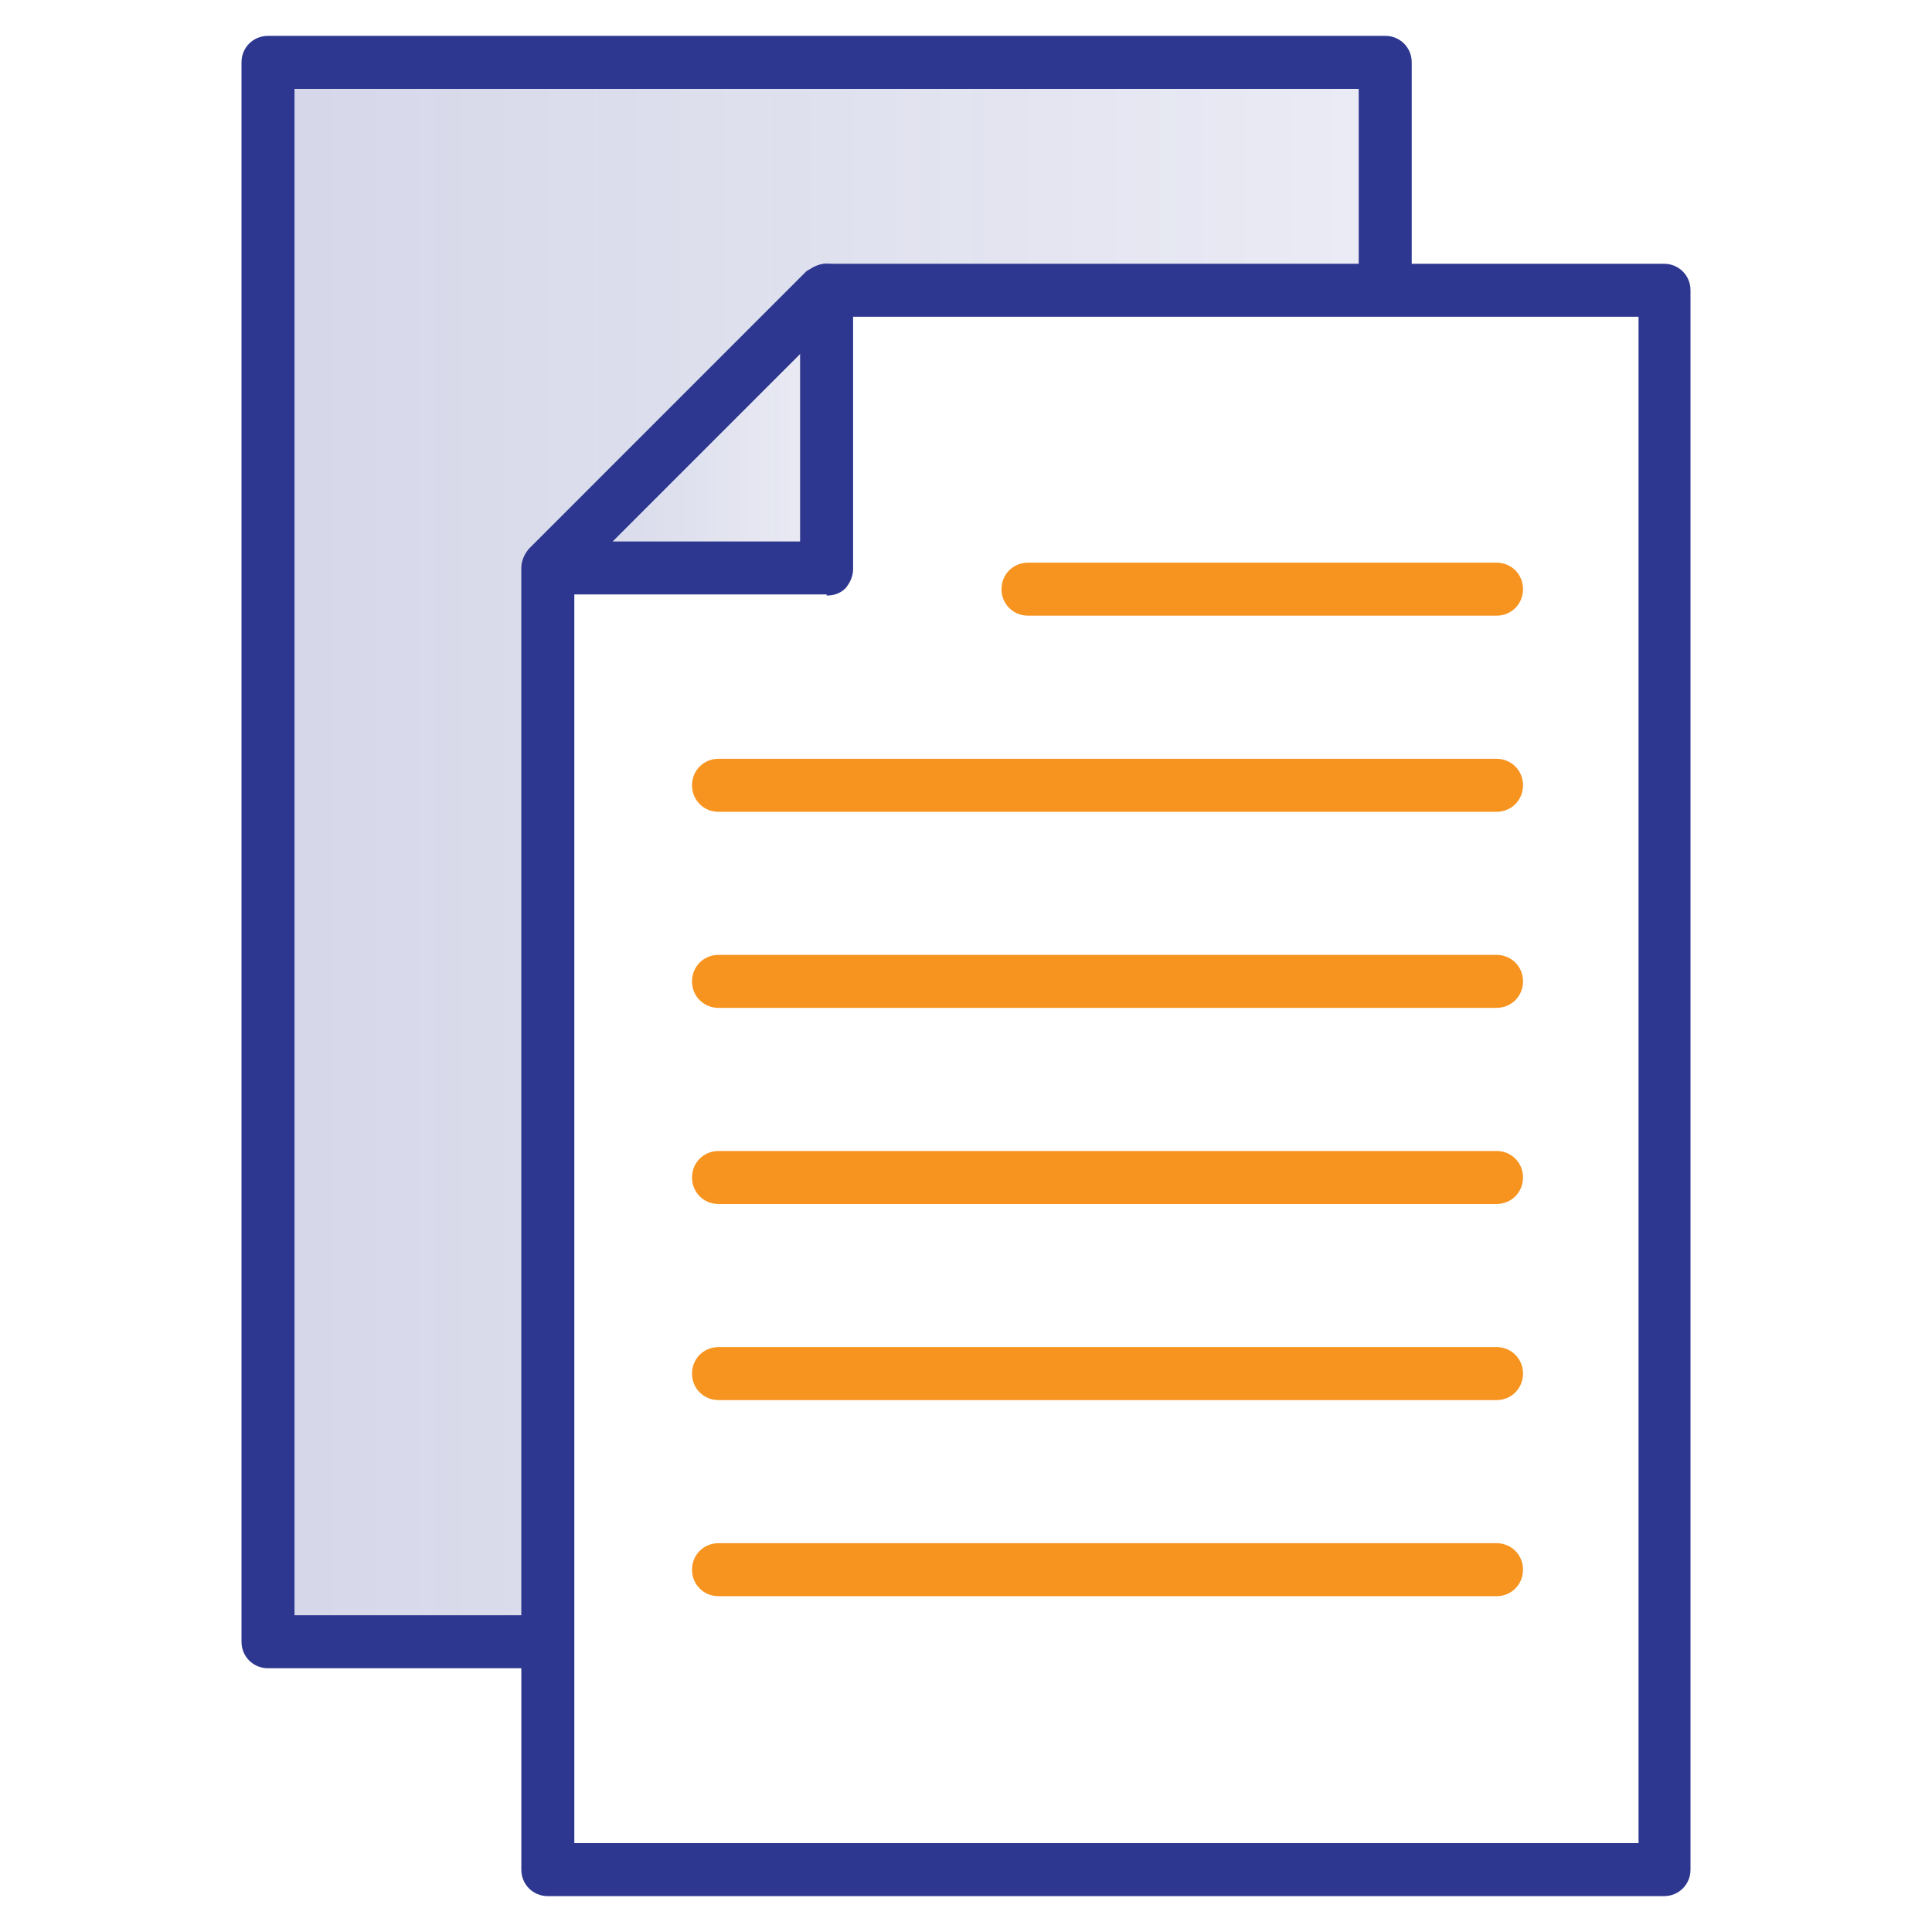
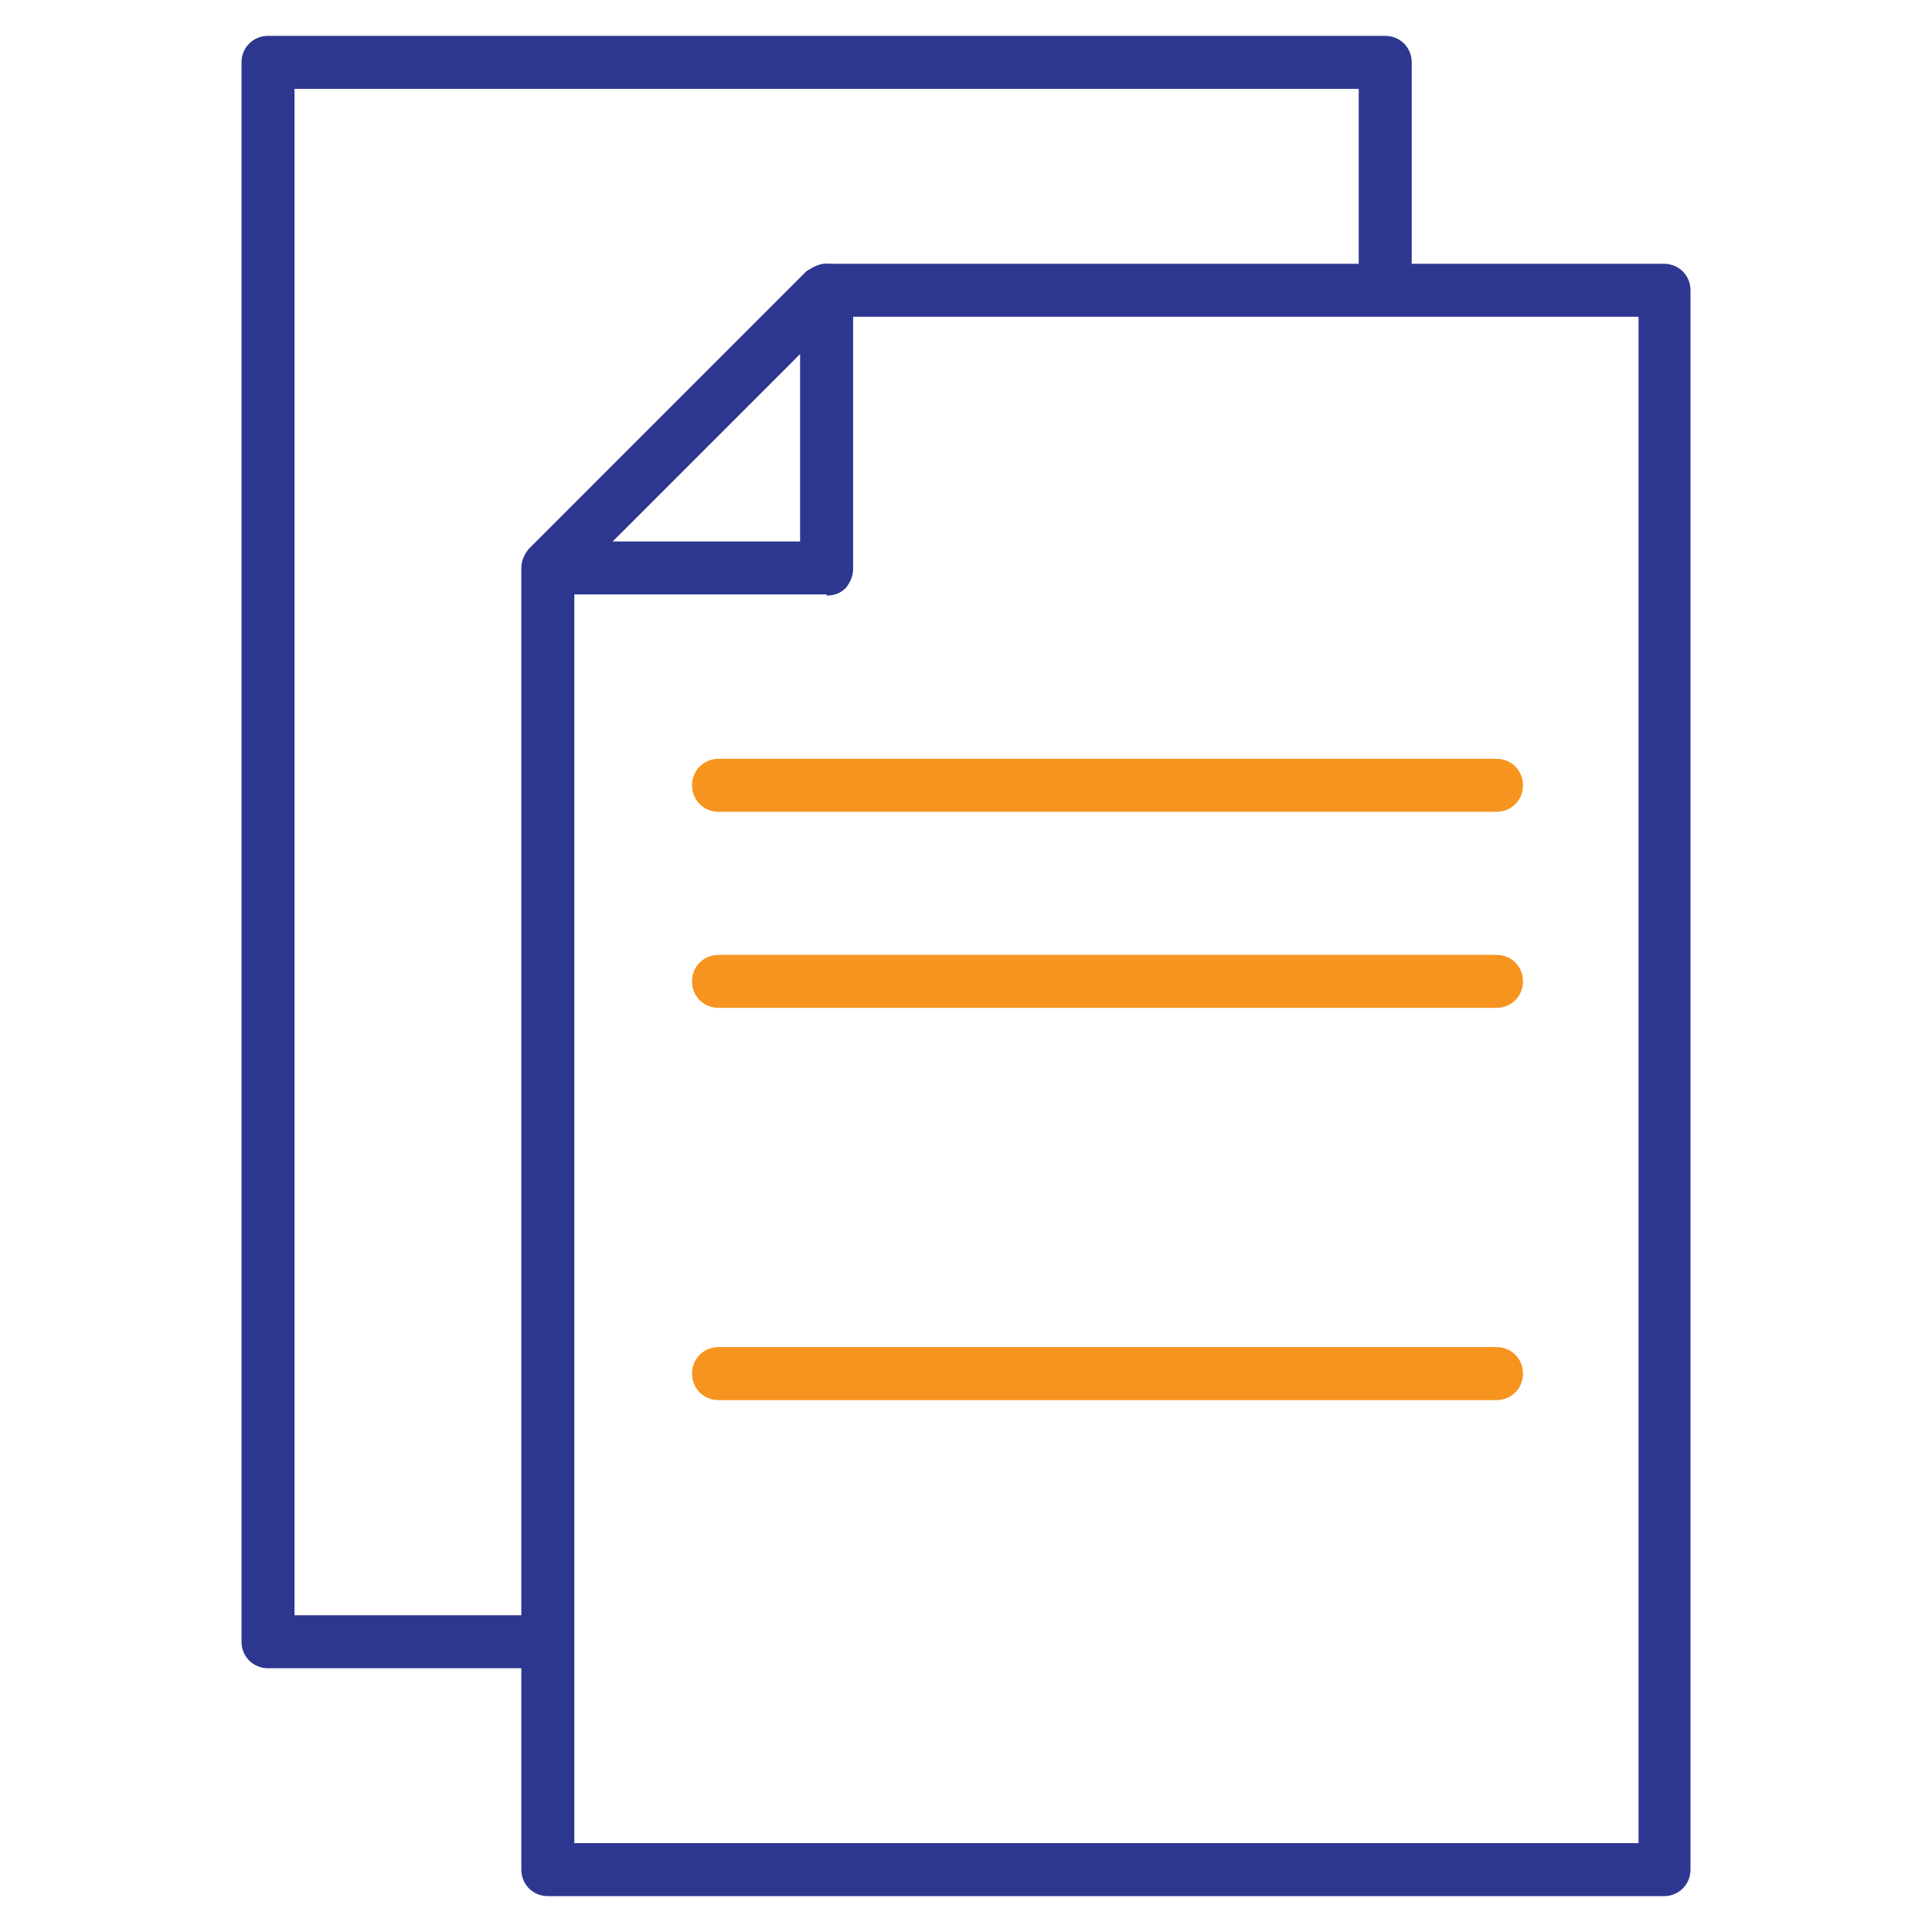
<svg xmlns="http://www.w3.org/2000/svg" width="48" height="48" viewBox="0 0 48 48" fill="none">
-   <path fill-rule="evenodd" clip-rule="evenodd" d="M34.2 1.8H6.6V40.8H13.8V13.8L20.4 7.2H34.2V1.8Z" fill="url(#paint0_linear_8099_1525)" />
-   <path d="M20.4 7.5L13.8 14.1H20.4V7.5Z" fill="url(#paint1_linear_8099_1525)" />
  <path d="M13.518 41.447H6.659C6.29 41.447 6 41.157 6 40.789V1.549C6 1.181 6.29 0.891 6.659 0.891H34.416C34.784 0.891 35.074 1.181 35.074 1.549V6.604C35.074 6.972 34.784 7.262 34.416 7.262C34.047 7.262 33.757 6.972 33.757 6.604V2.208H7.317V40.13H13.518C13.887 40.13 14.177 40.42 14.177 40.789C14.177 41.157 13.887 41.447 13.518 41.447Z" fill="#2E3790" />
  <path d="M41.368 47.109H13.611C13.242 47.109 12.952 46.819 12.952 46.45V14.111C12.952 13.927 13.031 13.769 13.137 13.637L20.036 6.737C20.036 6.737 20.326 6.553 20.51 6.553H41.341C41.71 6.553 42 6.843 42 7.211V46.45C42 46.819 41.71 47.109 41.341 47.109H41.368ZM14.269 45.792H40.709V7.87H20.8L14.269 14.401V45.818V45.792Z" fill="#2E3790" />
  <path d="M20.537 14.769H13.637C13.268 14.769 12.979 14.453 12.979 14.111C12.979 13.742 13.268 13.453 13.637 13.453H19.878V7.211C19.878 6.842 20.168 6.553 20.537 6.553C20.905 6.553 21.195 6.842 21.195 7.211V14.137C21.195 14.322 21.116 14.48 21.011 14.611C20.879 14.743 20.721 14.796 20.537 14.796V14.769Z" fill="#2E3790" />
  <path d="M13.637 14.769C13.479 14.769 13.294 14.717 13.163 14.585C12.899 14.322 12.899 13.927 13.163 13.663L20.062 6.763C20.326 6.5 20.721 6.5 20.984 6.763C21.248 7.027 21.248 7.422 20.984 7.685L14.084 14.585C14.084 14.585 13.795 14.769 13.61 14.769H13.637Z" fill="#2E3790" />
-   <path d="M37.181 39.657H17.851C17.482 39.657 17.193 39.367 17.193 38.998C17.193 38.63 17.482 38.34 17.851 38.34H37.181C37.55 38.34 37.839 38.63 37.839 38.998C37.839 39.367 37.55 39.657 37.181 39.657Z" fill="#F7941F" />
  <path d="M37.181 34.785H17.851C17.482 34.785 17.193 34.495 17.193 34.126C17.193 33.758 17.482 33.468 17.851 33.468H37.181C37.55 33.468 37.839 33.758 37.839 34.126C37.839 34.495 37.55 34.785 37.181 34.785Z" fill="#F7941F" />
-   <path d="M37.181 29.913H17.851C17.482 29.913 17.193 29.623 17.193 29.254C17.193 28.886 17.482 28.596 17.851 28.596H37.181C37.55 28.596 37.839 28.886 37.839 29.254C37.839 29.623 37.55 29.913 37.181 29.913Z" fill="#F7941F" />
  <path d="M37.181 25.04H17.851C17.482 25.04 17.193 24.751 17.193 24.382C17.193 24.013 17.482 23.724 17.851 23.724H37.181C37.55 23.724 37.839 24.013 37.839 24.382C37.839 24.751 37.55 25.04 37.181 25.04Z" fill="#F7941F" />
  <path d="M37.181 20.169H17.851C17.482 20.169 17.193 19.879 17.193 19.511C17.193 19.142 17.482 18.852 17.851 18.852H37.181C37.55 18.852 37.839 19.142 37.839 19.511C37.839 19.879 37.55 20.169 37.181 20.169Z" fill="#F7941F" />
-   <path d="M37.181 15.296H25.541C25.172 15.296 24.882 15.007 24.882 14.638C24.882 14.269 25.172 13.979 25.541 13.979H37.181C37.55 13.979 37.839 14.269 37.839 14.638C37.839 15.007 37.55 15.296 37.181 15.296Z" fill="#F7941F" />
  <defs>
    <linearGradient id="paint0_linear_8099_1525" x1="6.6" y1="21.3" x2="34.2" y2="21.3" gradientUnits="userSpaceOnUse">
      <stop stop-color="#2E3790" stop-opacity="0.2" />
      <stop offset="1" stop-color="#2E3790" stop-opacity="0.1" />
    </linearGradient>
    <linearGradient id="paint1_linear_8099_1525" x1="13.8" y1="10.8" x2="20.4" y2="10.8" gradientUnits="userSpaceOnUse">
      <stop stop-color="#2E3790" stop-opacity="0.2" />
      <stop offset="1" stop-color="#2E3790" stop-opacity="0.1" />
    </linearGradient>
  </defs>
</svg>